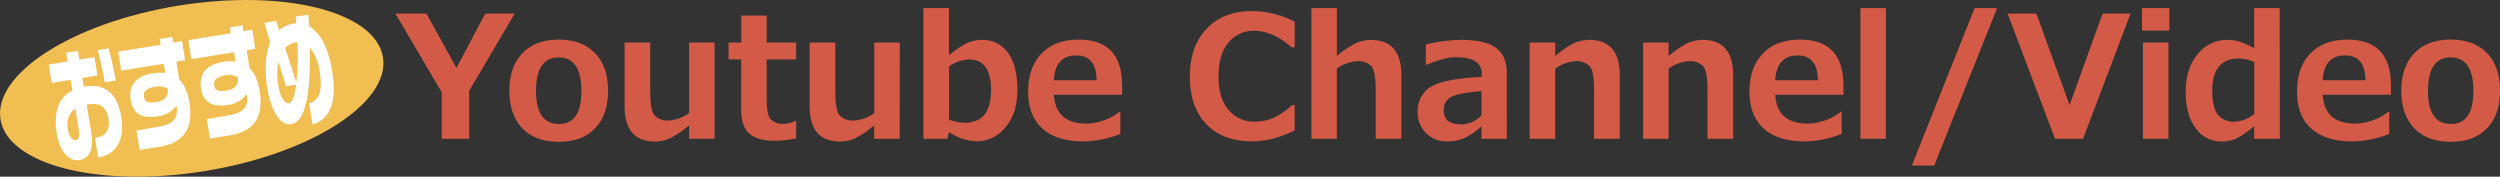
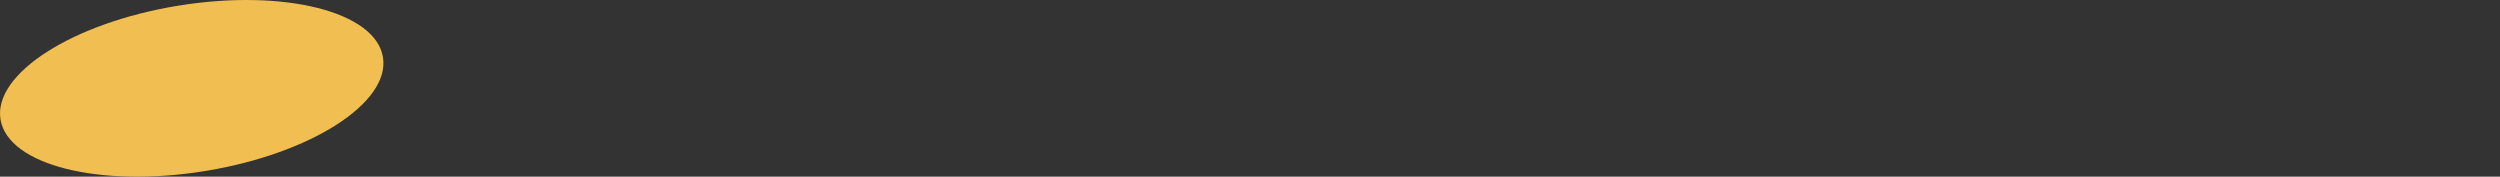
<svg xmlns="http://www.w3.org/2000/svg" viewBox="0 0 705.36 49.85">
  <rect x="0" y="0" width="705.36" height="49.85" fill="#333333" stroke="none" />
  <g data-name="レイヤー 2">
-     <path d="M145.22 3.84l-12.84 21.78v13.54h-7.74v-13.1L111.56 3.84h8.75l8.48 15.31 8.11-15.31zM157.64 40q-6.64 0-10.27-3.8t-3.65-10.58q0-6.8 3.69-10.62t10.23-3.82q6.59 0 10.25 3.82t3.67 10.62q0 6.76-3.67 10.58T157.64 40zm0-23.81q-6.4 0-6.4 9.49 0 9.3 6.49 9.3 6.3 0 6.31-9.3-.04-9.48-6.4-9.48zm43.98 22.97h-7.19v-3.79a27.21 27.21 0 01-5.35 3.63 10.29 10.29 0 01-4.29.93q-8.56 0-8.57-10V12h7.24v13.55q0 5.67 1.24 7.05a5.23 5.23 0 004.06 1.4 11 11 0 005.67-2.1V12h7.19zm23.02-.16a25.89 25.89 0 01-6.16.7q-4.86 0-7.11-2.07t-2.25-6.72V16.78h-3.56V12h3.59V4.41h7.17V12h8.32v4.76h-8.32V28c0 2.88.37 4.75 1.1 5.63a4.62 4.62 0 003.7 1.31 7.29 7.29 0 003.31-.82h.21zm29.2.16h-7.2v-3.79A27.2 27.2 0 01241.3 39a10.36 10.36 0 01-4.29.93q-8.58 0-8.58-10V12h7.24v13.55q0 5.67 1.25 7.05A5.2 5.2 0 00241 34a10.94 10.94 0 005.67-2.1V12h7.2zm13.92-1.92l-.47 1.92h-6.75V2.27h7.2v13.39a23.16 23.16 0 015.12-3.52 10.27 10.27 0 014.18-.87 8.56 8.56 0 017.4 3.68q2.61 3.69 2.61 10.34t-3.33 10.57a10.32 10.32 0 01-8.3 4 14.23 14.23 0 01-7.66-2.62zm0-18.49v15a12.7 12.7 0 004.38.89q7.47 0 7.48-9.21 0-8.65-6.26-8.65a10.7 10.7 0 00-5.62 1.97zm48.83 7.97h-19.24q.47 8.16 9.26 8.16a15.78 15.78 0 009.23-3.33h.26v6.23a29 29 0 01-10.36 2.11q-7.64 0-11.65-3.63t-4-10.48q0-6.8 3.8-10.7t10.48-3.9q12.22 0 12.23 13zm-7.19-4.08q-.11-7-5.7-7-6 0-6.35 7zm55.89 14.16a33.9 33.9 0 01-7.08 2.55 25.8 25.8 0 01-5.06.52q-8.11 0-12.78-4.83t-4.66-13.48q0-8.47 4.72-13.44t12.74-5a26.71 26.71 0 0112.12 3v7.24h-.82Q359 8.7 354 8.7a9.13 9.13 0 00-7.46 3.36q-2.73 3.36-2.74 9.53t2.83 9.41a9.24 9.24 0 007.45 3.32 13.67 13.67 0 004.76-.86 19.92 19.92 0 005.7-3.81h.75zm30.1 2.36h-7.24V25.64q0-5.67-1.25-7a5.28 5.28 0 00-4.07-1.37 11.16 11.16 0 00-5.65 2.08v19.81H370V2.27h7.19v13.55a26.56 26.56 0 015.4-3.66 10.49 10.49 0 014.23-.89q8.58 0 8.58 10.06zm29.74 0H418v-3.53a18.91 18.91 0 01-5.35 3.55 13.39 13.39 0 01-4.37.71 8.07 8.07 0 01-5.91-2.31 8 8 0 01-2.37-5.94 7.9 7.9 0 013.45-7q3.46-2.37 14.59-2.95V21a4.09 4.09 0 00-1.75-3.7c-1.18-.77-3.11-1.15-5.82-1.15q-2.76 0-7.92 2.11h-.26v-5.7a42.65 42.65 0 019.85-1.31q6.87 0 9.92 2.22t3.06 7zM418 32.55v-6.84q-7.08.59-8.86 1.82a3.93 3.93 0 00-1.78 3.41 3.79 3.79 0 001.24 3.23 6.63 6.63 0 003.9.92 8.13 8.13 0 005.5-2.54zm39 6.61h-7.24V25.64q0-5.67-1.26-7a5.24 5.24 0 00-4.06-1.37 11.16 11.16 0 00-5.65 2.08v19.81h-7.2V12h7.2v3.8a26.56 26.56 0 015.4-3.66 10.46 10.46 0 014.23-.89q8.58 0 8.58 10.06zm32 0h-7.24V25.64q0-5.67-1.26-7a5.24 5.24 0 00-4.06-1.37 11.13 11.13 0 00-5.65 2.08v19.81h-7.2V12h7.2v3.8a26.56 26.56 0 015.4-3.66 10.46 10.46 0 014.23-.89q8.58 0 8.58 10.06zm31.11-12.44h-19.24q.47 8.16 9.26 8.16a15.78 15.78 0 009.23-3.33h.26v6.23a28.93 28.93 0 01-10.36 2.11q-7.63 0-11.65-3.63t-4-10.48q0-6.8 3.79-10.7t10.48-3.9q12.24 0 12.23 13zm-7.19-4.08q-.09-7-5.7-7-5.94 0-6.35 7zm19.17 16.52h-7.19V2.27h7.19zm31.39-36.89l-17.76 44.44h-6.31l17.72-44.44zm37.64 1.57l-13.41 35.32h-7.9L566.43 3.84h8.13l9.36 25.81 9.32-25.81zm10.95 4.79h-7.71V2.27h7.71zm-.25 30.53h-7.2V12h7.2zm31.42 0H636V35.6a25 25 0 01-5.29 3.59 10.1 10.1 0 01-3.82.72 8.74 8.74 0 01-7.43-3.78q-2.78-3.78-2.77-10.3t3.35-10.51a10.4 10.4 0 018.32-4.05 12.71 12.71 0 013.26.4 24.92 24.92 0 014.38 1.92V2.27h7.2zm-7.2-7V17.51a11.1 11.1 0 00-4.36-1q-7.5 0-7.5 9.14 0 4.62 1.55 6.67a5.67 5.67 0 004.85 2A9.54 9.54 0 00636 32.2zm38.55-5.44h-19.24q.46 8.16 9.26 8.16a15.78 15.78 0 009.23-3.33h.26v6.23a28.93 28.93 0 01-10.36 2.11q-7.63 0-11.65-3.63t-4-10.48q0-6.8 3.79-10.7t10.48-3.9q12.24 0 12.23 13zm-7.19-4.08q-.09-7-5.7-7-6 0-6.35 7zM691.44 40c-4.4 0-7.83-1.27-10.26-3.81s-3.66-6.07-3.66-10.58 1.23-8.07 3.69-10.62 5.87-3.82 10.23-3.82 7.81 1.27 10.26 3.82 3.66 6.09 3.66 10.62-1.22 8-3.66 10.58S695.83 40 691.44 40zm0-23.81q-6.39 0-6.4 9.49 0 9.3 6.5 9.3 6.3 0 6.3-9.3 0-9.48-6.4-9.48z" fill="#d25a46" />
    <path d="M108.05 16.16C110.14 29 87.68 43.41 57.88 48.25S2.23 46.57.14 33.69 20.5 6.44 50.3 1.6s55.7 1.68 57.75 14.56z" fill="#f1be52" />
-     <path d="M28.18 44.33a2.66 2.66 0 01-.47.11l-.91-5.58.42-.07c3-.48 3.83-2.56 3.39-5.32-.5-3.06-2.22-4.62-5.75-4l-.39.06 1.3 8c.78 4.78-.74 7.22-3.35 7.64-2.8.46-5.55-2.2-6.42-7.58-.92-5.68.4-10 4.42-12.06l-.48-3-5.35.87-.84-5.2 5.35-.87-.41-2.48 3.31-.51.4 2.47 4.25-.69.85 5.2-4.24.68.39 2.45.29-.05c5.58-.9 9.17 1.83 10.26 8.55 1.31 8.05-2.86 10.83-6.02 11.38zm-6.92-13.65c-2.17 1.45-2.44 3.68-2.11 5.75s1.34 3.24 2.17 3.11 1.21-1 .92-2.84zm8.28-7.43c-.36-2.23-1.41-7.36-2-9.11l3.11-.51a92.55 92.55 0 012 9.12zm20.22-5.86l.84 5.13C52 23.85 53 26 53.43 28.84c1.2 7.41-1.54 11.46-8.51 12.59l-5.51.89-.89-5.5 5.84-1c4.56-.74 6-2.28 5.44-6.08a7.5 7.5 0 01-5.27 3.08c-5.18.84-7.09-1.25-7.66-4.73s1-6.55 6.16-7.4a12.59 12.59 0 013.6-.09L46.2 18l-12 1.94-.87-5.37 12-1.94-.27-1.63 3.56-.58.27 1.58 2.47-.4.87 5.4zm-6 7.09c-2.7.44-3.38 1.47-3.16 2.81s.86 1.91 3.62 1.47c2.4-.39 3.29-1.6 3.13-3.73a5.19 5.19 0 00-3.62-.55zM69.6 14.17l.83 5.13c1.41 1.33 2.36 3.43 2.83 6.32 1.21 7.41-1.54 11.46-8.5 12.59l-5.52.89-.89-5.51 5.84-1c4.56-.74 6-2.28 5.44-6.07a7.55 7.55 0 01-5.26 3.08c-5.18.84-7.1-1.25-7.66-4.73s1-6.56 6.16-7.4a12.58 12.58 0 013.6-.09L66 14.75l-12 1.94-.87-5.37 12-1.94-.27-1.66 3.57-.58.26 1.66 2.47-.4.87 5.37zm-6 7.09c-2.7.44-3.38 1.47-3.16 2.81S61.26 26 64 25.53c2.4-.39 3.29-1.59 3.14-3.72a5.22 5.22 0 00-3.58-.55zm24.58 13.89l-1-6c2.92-.79 3.9-3.53 3-9a13 13 0 00-2.8-6.76c.32 12.43-1.06 21-5.16 21.62-3 .49-5.64-3.15-6.79-10.2-.85-5.24-.51-9.6.82-12.79L74.6 6.43l3.34-.54.85 2.62a8 8 0 013.95-1.85 6.68 6.68 0 01.86-.1c0-.6-.1-1.26-.16-1.89L87 4.11c.07 1.11.15 2.23.22 3.32C90.06 9 92.57 13 93.72 20c1.35 8.34-.27 13.44-5.54 15.15zm-7.46-10.81l-2.18-6.89a18.45 18.45 0 000 6.68c.53 3.27 1.8 5.18 3 5 .91-.14 1.62-2.06 2-5.24zm2.82-12.4a5.48 5.48 0 00-3.08 1.6l3.17 9.73a74.84 74.84 0 00.29-11.36 1.58 1.58 0 00-.38.03z" fill="#fff" />
  </g>
</svg>